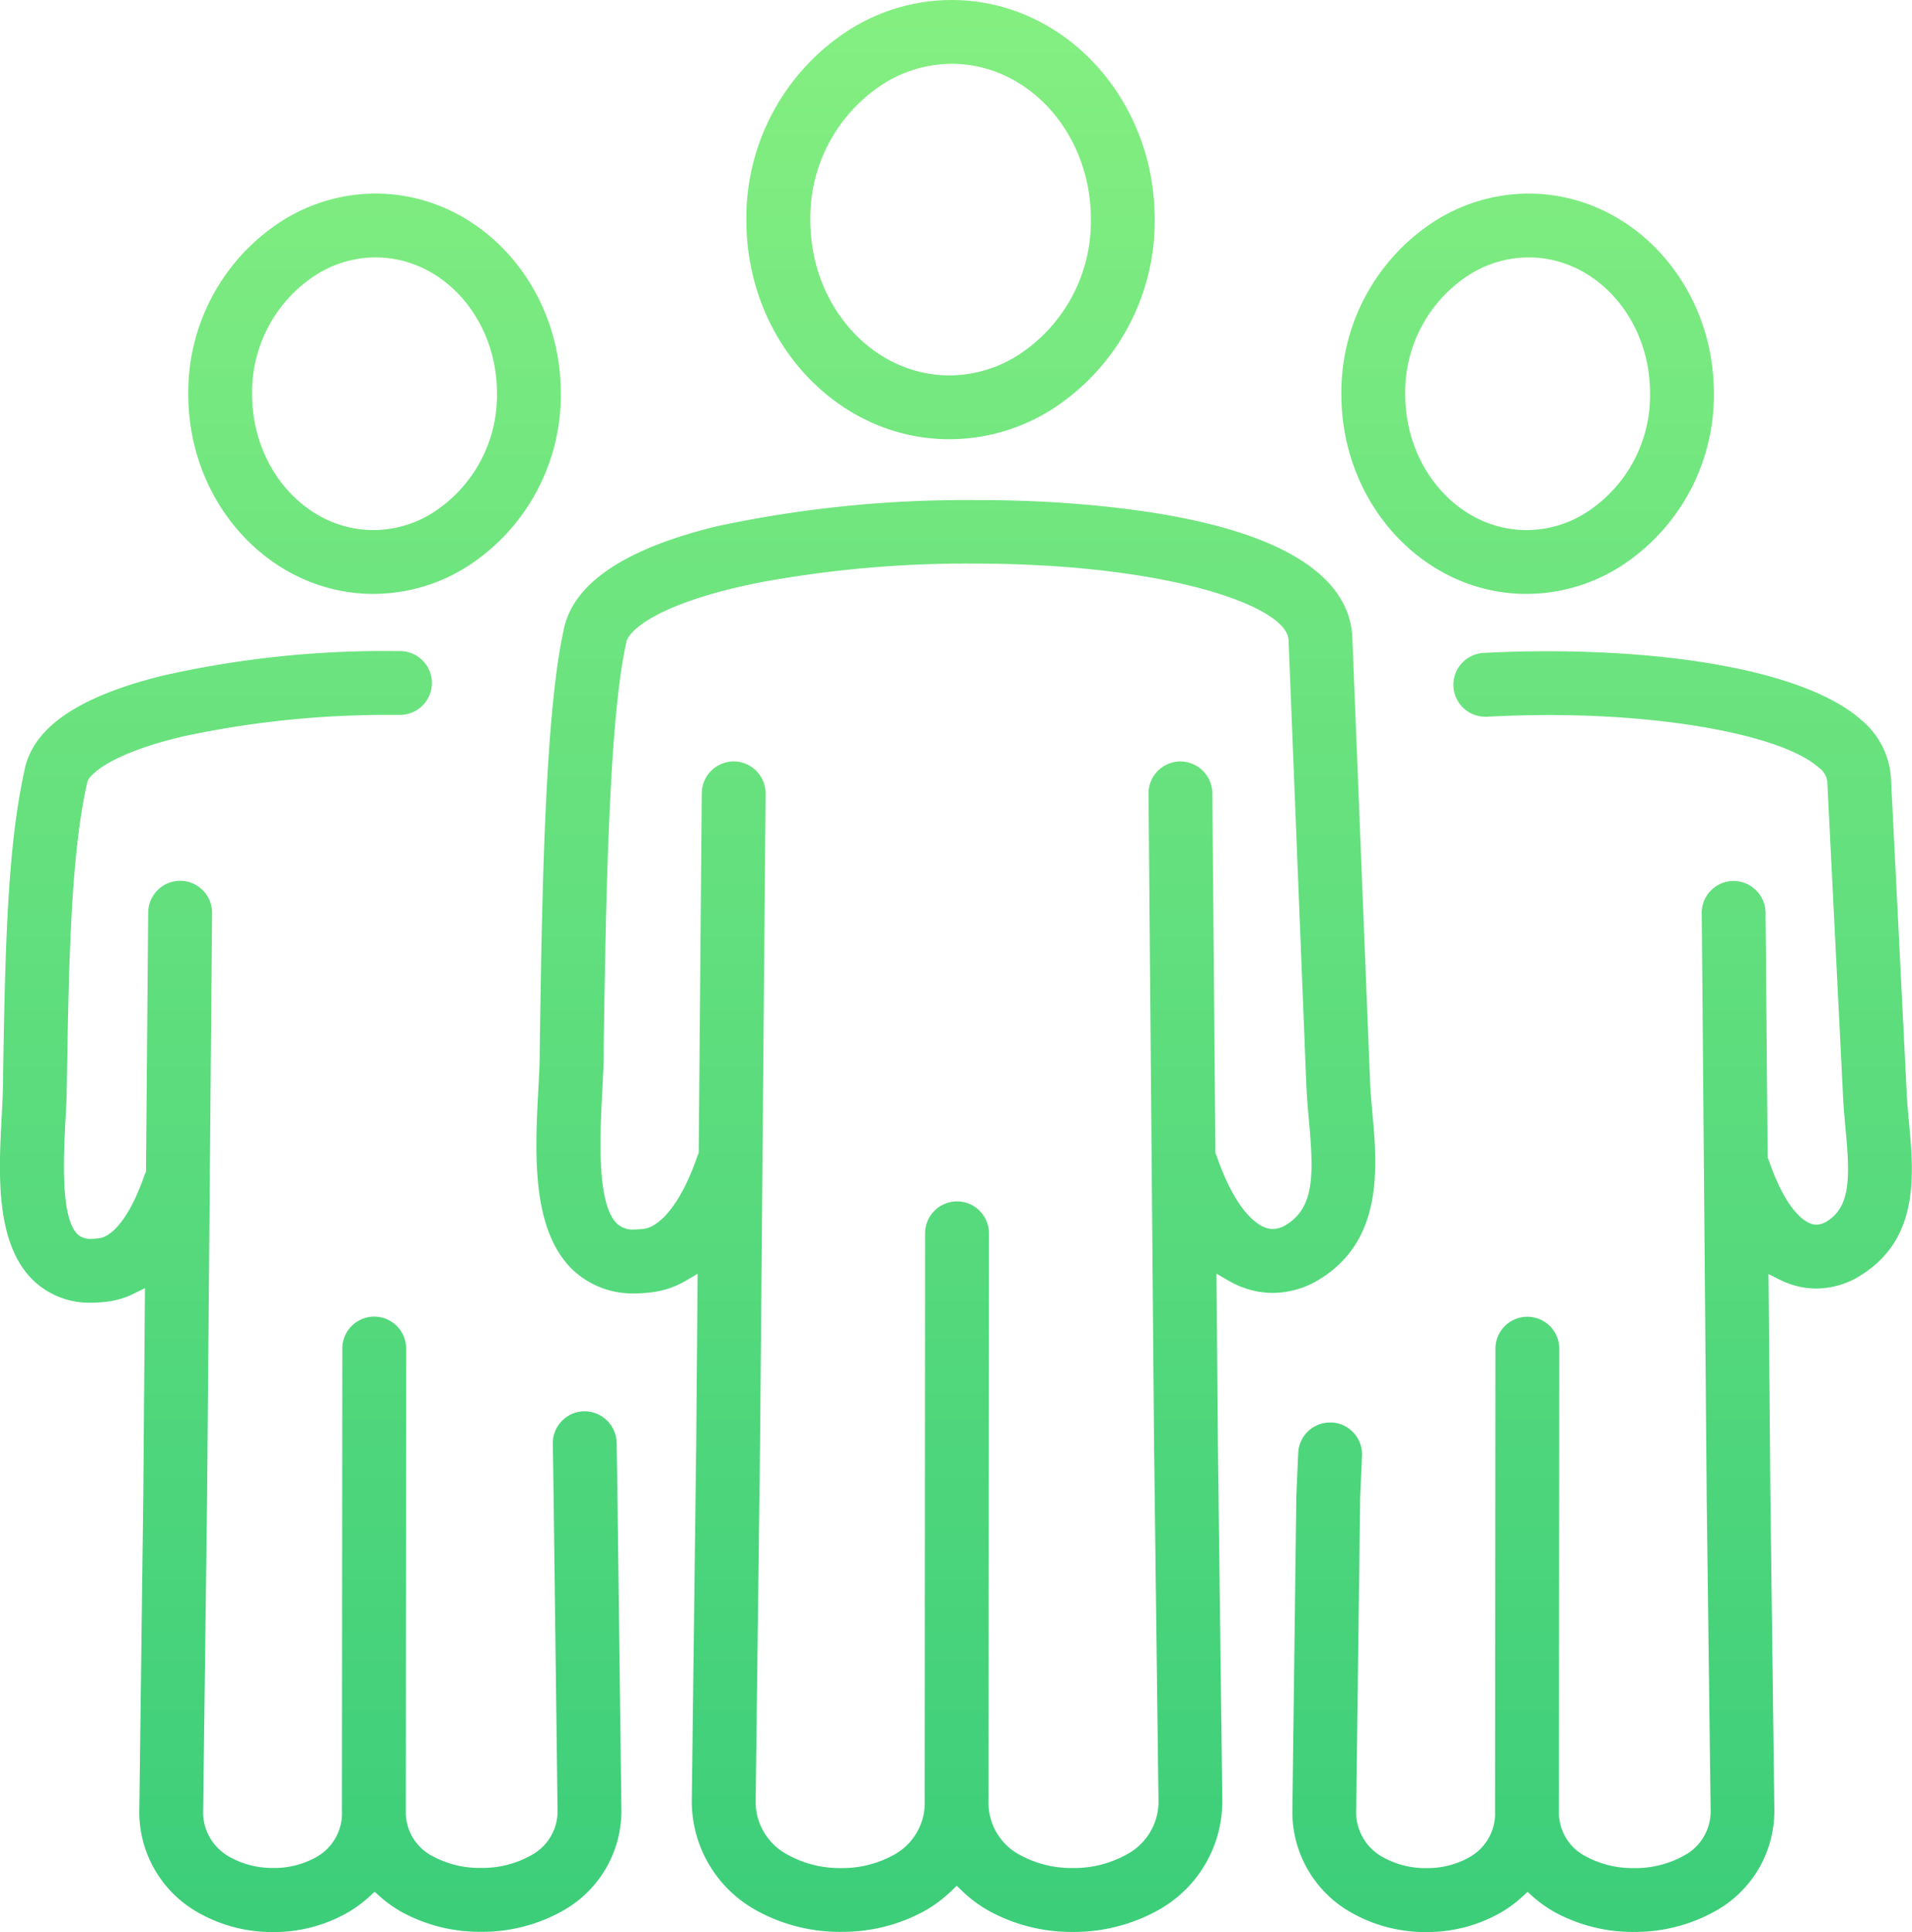
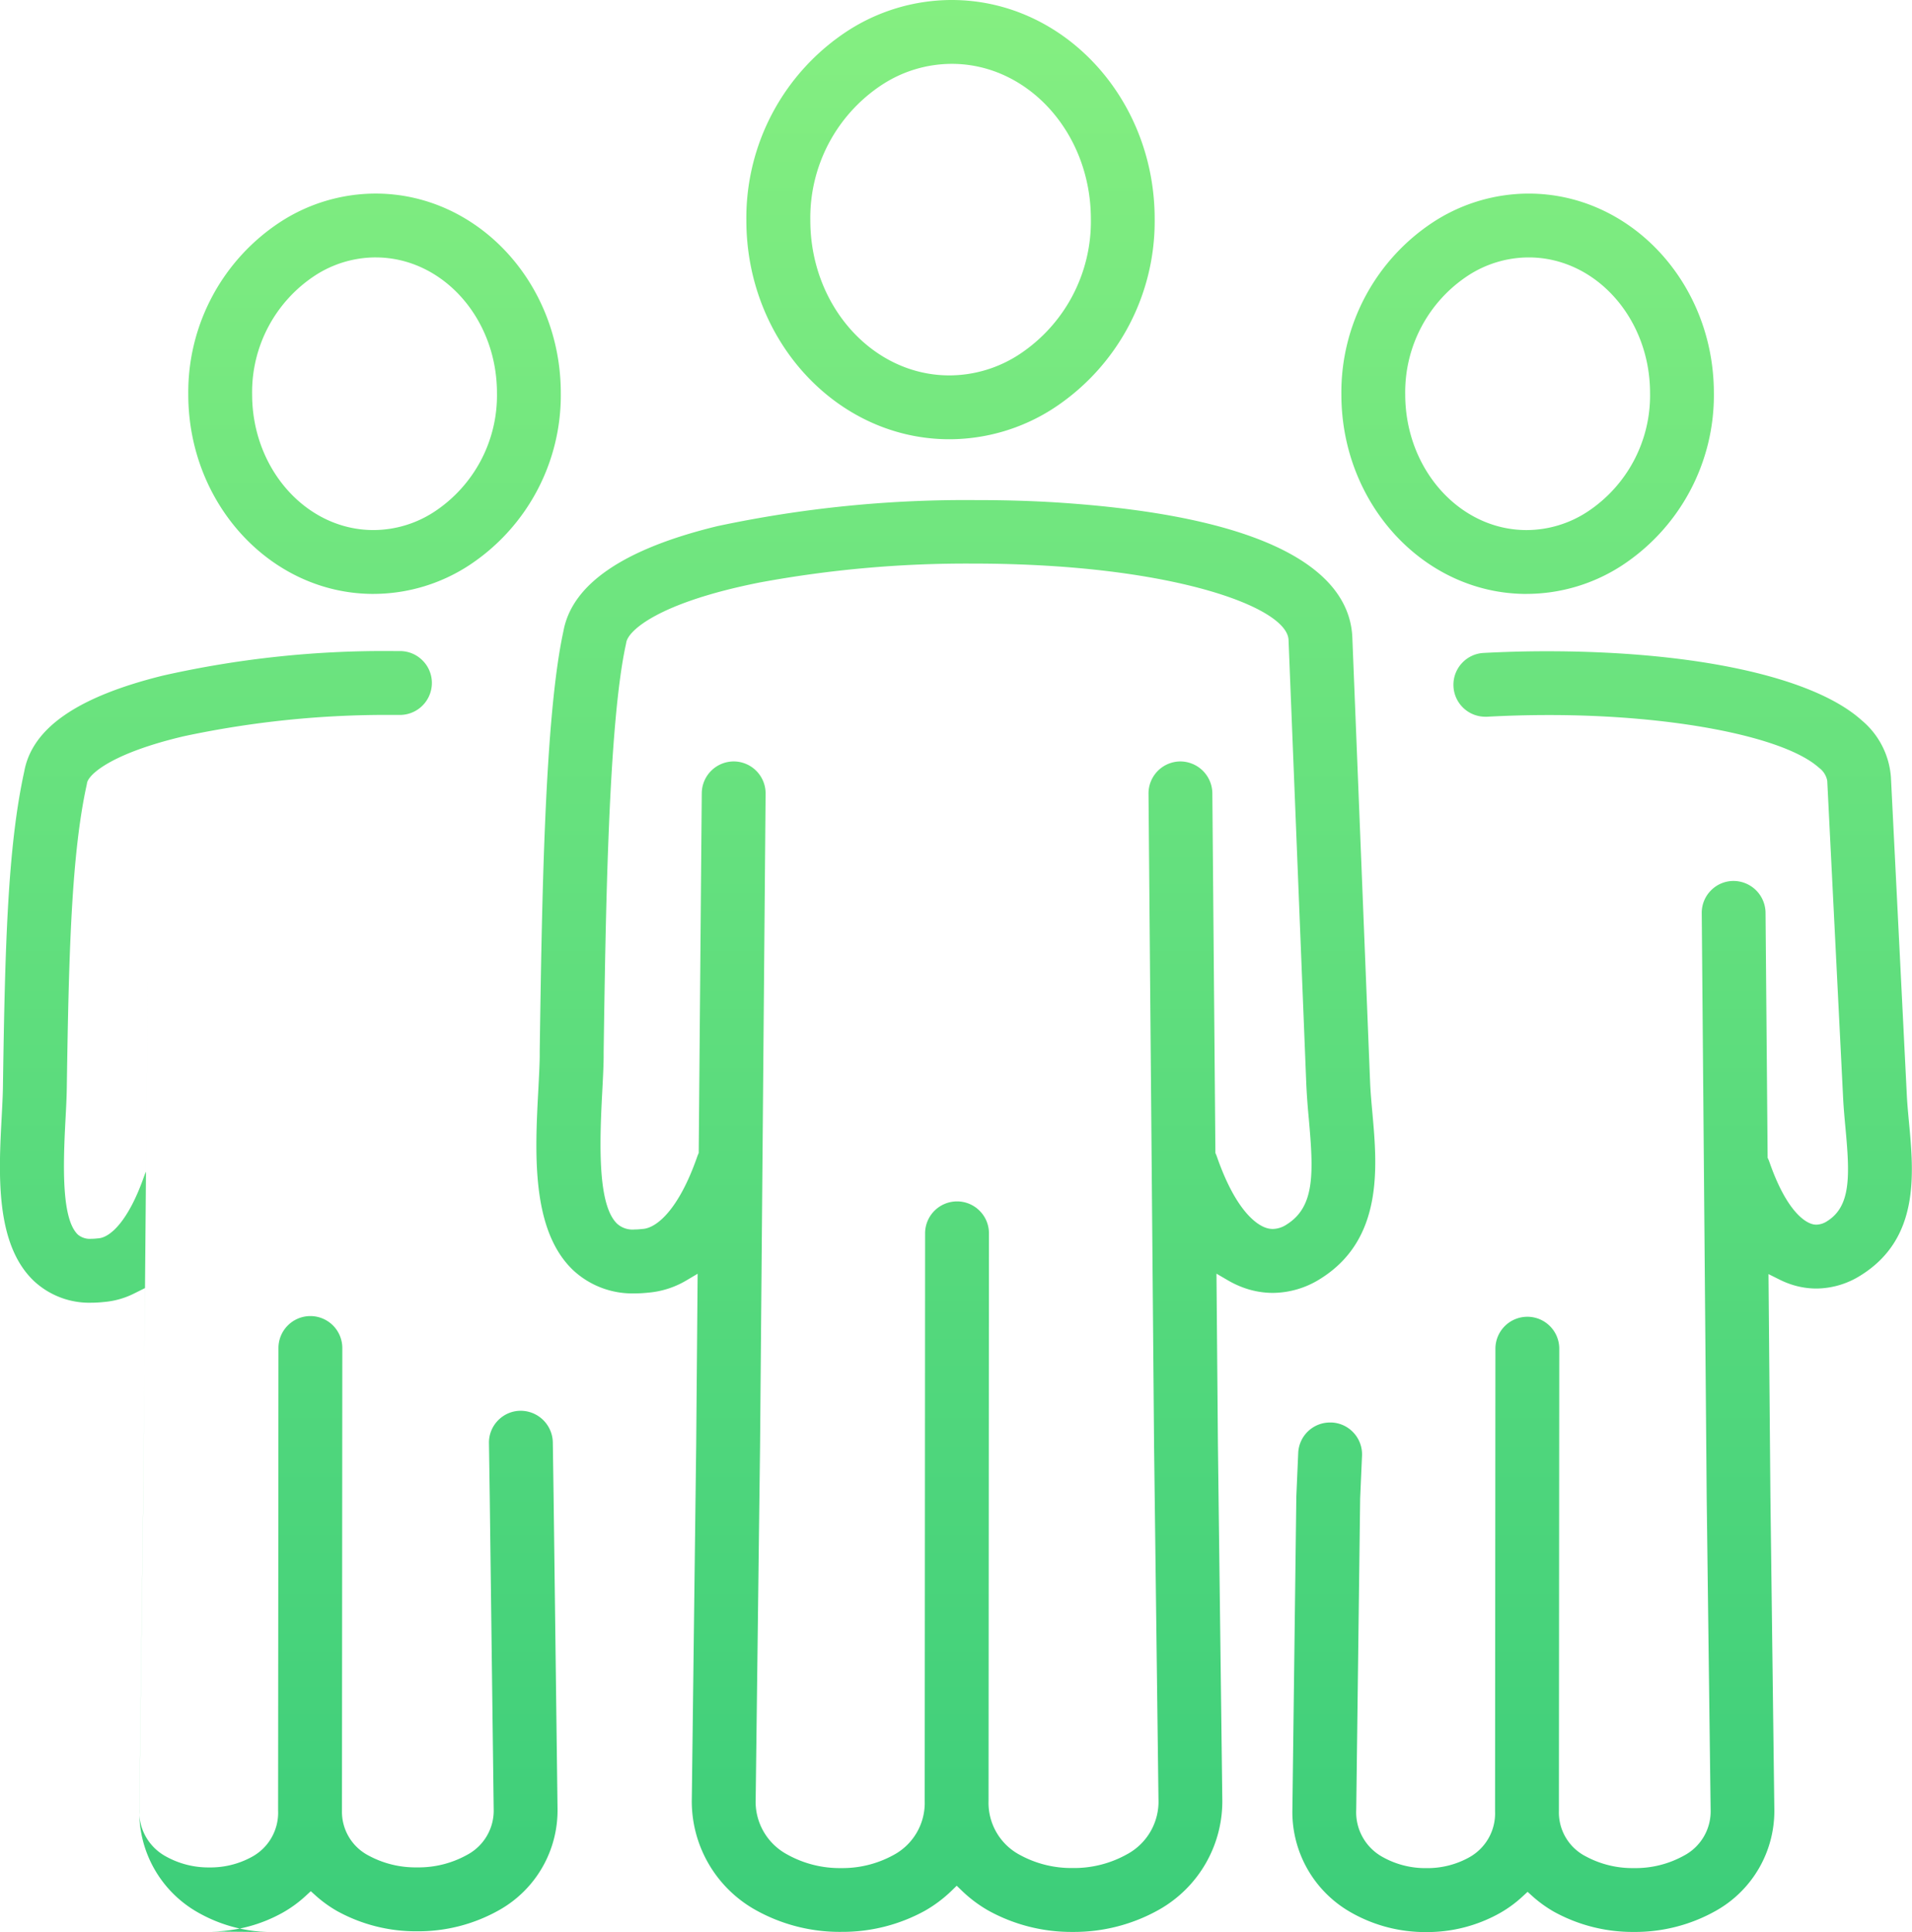
<svg xmlns="http://www.w3.org/2000/svg" width="113.016" height="114.195">
  <defs>
    <linearGradient id="a" x1=".5" x2=".5" y2="1" gradientUnits="objectBoundingBox">
      <stop offset="0" stop-color="#85ef81" />
      <stop offset="1" stop-color="#3dce7a" />
    </linearGradient>
  </defs>
-   <path d="M-5521.258-1613.907a8.865 8.865 0 0 1-4.481-1.175 6.82 6.82 0 0 1-3.438-6.1l.233-18.48.111-2.558a1.88 1.88 0 0 1 1.878-1.806h.088a1.873 1.873 0 0 1 1.311.61 1.876 1.876 0 0 1 .494 1.357l-.11 2.522-.232 18.4a3.014 3.014 0 0 0 1.573 2.8 5.161 5.161 0 0 0 2.574.65 5.082 5.082 0 0 0 2.493-.616 2.971 2.971 0 0 0 1.566-2.745l.021-27.342a1.889 1.889 0 0 1 1.887-1.885 1.875 1.875 0 0 1 1.335.553 1.879 1.879 0 0 1 .552 1.335l-.021 27.333a2.917 2.917 0 0 0 1.585 2.671 5.819 5.819 0 0 0 2.853.694 5.9 5.9 0 0 0 2.942-.731 2.958 2.958 0 0 0 1.588-2.722l-.232-18.412-.293-34.577a1.871 1.871 0 0 1 .541-1.339 1.872 1.872 0 0 1 1.33-.564 1.9 1.9 0 0 1 1.9 1.871l.124 14.491.04.087c.025.054.047.11.067.168.993 2.854 2.049 3.5 2.458 3.641a.9.9 0 0 0 .314.057 1.2 1.2 0 0 0 .628-.2c1.418-.883 1.359-2.67 1.094-5.509-.053-.577-.108-1.162-.137-1.729l-.941-18.8a1.228 1.228 0 0 0-.485-.765c-2.033-1.836-8.59-3.118-15.946-3.118-1.206 0-2.442.032-3.678.1h-.1a1.886 1.886 0 0 1-1.884-1.789 1.874 1.874 0 0 1 .483-1.361 1.873 1.873 0 0 1 1.3-.621c1.215-.063 2.464-.1 3.713-.1 8.837 0 15.8 1.527 18.635 4.084a4.831 4.831 0 0 1 1.727 3.378l.94 18.8c.025.487.073 1.009.125 1.56.287 3.074.644 6.892-2.857 9.071a4.959 4.959 0 0 1-2.615.774 4.737 4.737 0 0 1-1.58-.274 5.189 5.189 0 0 1-.6-.255l-.65-.325.113 13.2.231 18.41a6.763 6.763 0 0 1-3.454 6.022 9.728 9.728 0 0 1-4.85 1.251 9.644 9.644 0 0 1-4.732-1.2 7.445 7.445 0 0 1-1.248-.9l-.3-.27-.3.276a7.152 7.152 0 0 1-1.322.97 8.787 8.787 0 0 1-4.361 1.132Zm-68.157 0a8.861 8.861 0 0 1-4.48-1.175 6.82 6.82 0 0 1-3.438-6.1l.233-18.423.1-12.365-.648.323a4.87 4.87 0 0 1-1.792.5 6.852 6.852 0 0 1-.729.041 4.8 4.8 0 0 1-3.379-1.268c-2.322-2.186-2.1-6.371-1.921-9.733.034-.643.066-1.24.073-1.735.123-8.353.277-14.164 1.258-18.653.466-2.573 3.14-4.422 8.18-5.672a59.367 59.367 0 0 1 13.715-1.454h.323a1.874 1.874 0 0 1 1.332.559 1.873 1.873 0 0 1 .547 1.337 1.892 1.892 0 0 1-1.887 1.879h-.339a57.352 57.352 0 0 0-12.418 1.255c-4.111.966-5.531 2.155-5.722 2.7l-.012.035-.021.12c-.912 4.137-1.064 10.048-1.181 17.946-.008.569-.042 1.2-.078 1.877-.149 2.81-.227 5.878.739 6.787a1.1 1.1 0 0 0 .783.243 3.061 3.061 0 0 0 .345-.021l.079-.007c.708-.05 1.792-1.047 2.713-3.7.019-.054.04-.106.062-.156l.039-.085.13-15.32a1.893 1.893 0 0 1 1.887-1.872 1.884 1.884 0 0 1 1.346.565 1.876 1.876 0 0 1 .542 1.339l-.294 34.569-.233 18.425a3.015 3.015 0 0 0 1.572 2.8 5.163 5.163 0 0 0 2.574.65 5.083 5.083 0 0 0 2.494-.616 2.97 2.97 0 0 0 1.565-2.745l.021-27.341a1.889 1.889 0 0 1 1.887-1.886 1.89 1.89 0 0 1 1.888 1.888l-.021 27.333a2.917 2.917 0 0 0 1.584 2.671 5.822 5.822 0 0 0 2.853.693 5.9 5.9 0 0 0 2.943-.731 2.96 2.96 0 0 0 1.588-2.722l-.232-18.412-.047-3.209a1.87 1.87 0 0 1 .533-1.342 1.871 1.871 0 0 1 1.325-.572 1.906 1.906 0 0 1 1.916 1.859l.047 3.213.232 18.422a6.761 6.761 0 0 1-3.454 6.021 9.72 9.72 0 0 1-4.85 1.251 9.644 9.644 0 0 1-4.732-1.2 7.421 7.421 0 0 1-1.248-.9l-.3-.27-.3.275a7.222 7.222 0 0 1-1.321.97 8.794 8.794 0 0 1-4.372 1.139Zm33.558-.012a10.191 10.191 0 0 1-5.082-1.311 7.364 7.364 0 0 1-3.738-6.571l.259-20.868.086-10.149-.675.4a5.273 5.273 0 0 1-2.254.718 7.48 7.48 0 0 1-.79.044 5.139 5.139 0 0 1-3.623-1.356c-2.517-2.37-2.272-6.983-2.075-10.69.037-.712.073-1.383.082-1.941v-.335c.128-8.786.287-19.712 1.4-24.813.505-2.789 3.571-4.876 9.117-6.218a70.416 70.416 0 0 1 15.336-1.535 74.8 74.8 0 0 1 4.564.13c14.332.9 17.49 4.841 17.616 7.991l1.049 26.264c.023.578.079 1.2.138 1.85.282 3.151.667 7.46-3.084 9.794a5.315 5.315 0 0 1-2.8.829 5.07 5.07 0 0 1-1.691-.293 5.67 5.67 0 0 1-.968-.45l-.675-.394.086 10.167.258 20.856a7.357 7.357 0 0 1-3.735 6.567 10.237 10.237 0 0 1-5.106 1.317 10.151 10.151 0 0 1-4.983-1.26 7.859 7.859 0 0 1-1.563-1.17l-.311-.3-.308.3a7.868 7.868 0 0 1-1.572 1.179 10.1 10.1 0 0 1-4.958 1.247Zm-6.325-69.179a1.89 1.89 0 0 1 1.867 1.9l-.328 38.566-.259 20.871a3.539 3.539 0 0 0 1.872 3.272 6.364 6.364 0 0 0 3.174.8 6.278 6.278 0 0 0 3.077-.759 3.492 3.492 0 0 0 1.868-3.211l.023-33.549a1.89 1.89 0 0 1 1.887-1.886 1.877 1.877 0 0 1 1.335.554 1.874 1.874 0 0 1 .552 1.335l-.023 33.54a3.486 3.486 0 0 0 1.867 3.206 6.336 6.336 0 0 0 3.106.766 6.41 6.41 0 0 0 3.2-.806 3.537 3.537 0 0 0 1.871-3.268l-.26-20.858-.329-38.573a1.892 1.892 0 0 1 1.873-1.9 1.9 1.9 0 0 1 1.9 1.872l.181 21.274.037.083c.019.043.036.087.052.132 1.138 3.272 2.389 4.024 2.874 4.195a1.262 1.262 0 0 0 .43.077 1.522 1.522 0 0 0 .811-.259c1.692-1.054 1.6-3.061 1.318-6.248a41.906 41.906 0 0 1-.149-2.042l-1.05-26.264c-.069-1.721-5.354-3.828-14.081-4.375a72.832 72.832 0 0 0-4.558-.139 67.106 67.106 0 0 0-12.646 1.122c-5.949 1.187-7.744 2.834-7.861 3.54l-.019.1c-1.037 4.706-1.2 15.917-1.318 24.1v.338c-.009.63-.047 1.334-.086 2.08-.17 3.186-.253 6.669.893 7.748a1.371 1.371 0 0 0 1.027.33 3.608 3.608 0 0 0 .4-.025l.081-.007c.857-.061 2.153-1.214 3.216-4.271.015-.046.033-.09.052-.134l.036-.082.181-21.274a1.893 1.893 0 0 1 1.887-1.871Zm46.847-9.9c-6.037 0-10.947-5.29-10.947-11.792a12.029 12.029 0 0 1 5.469-10.212 10.357 10.357 0 0 1 5.6-1.659c6.037 0 10.949 5.29 10.949 11.793a12.028 12.028 0 0 1-5.474 10.214 10.367 10.367 0 0 1-5.598 1.654Zm.125-19.89a6.586 6.586 0 0 0-3.57 1.064 8.24 8.24 0 0 0-3.728 7.033c0 4.421 3.218 8.018 7.173 8.018a6.588 6.588 0 0 0 3.569-1.064 8.236 8.236 0 0 0 3.73-7.032c-.001-4.423-3.219-8.019-7.174-8.019Zm-4.593-.078v-.888Zm-63.69 19.967c-6.036 0-10.947-5.29-10.947-11.792a12.028 12.028 0 0 1 5.47-10.212 10.352 10.352 0 0 1 5.6-1.659c6.037 0 10.949 5.29 10.949 11.793a12.025 12.025 0 0 1-5.473 10.213 10.362 10.362 0 0 1-5.599 1.656Zm.126-19.89a6.591 6.591 0 0 0-3.571 1.064 8.239 8.239 0 0 0-3.728 7.033c0 4.421 3.218 8.018 7.172 8.018a6.592 6.592 0 0 0 3.57-1.064 8.236 8.236 0 0 0 3.73-7.033c.001-4.421-3.217-8.017-7.173-8.017Zm-4.592-.078v-.888Zm38.506 10.826c-6.614 0-12-5.8-12-12.937a13.2 13.2 0 0 1 6-11.209 11.344 11.344 0 0 1 6.135-1.816c6.615 0 12 5.8 12 12.937a13.2 13.2 0 0 1-6 11.21 11.342 11.342 0 0 1-6.135 1.815Zm.14-22.188a7.565 7.565 0 0 0-4.1 1.222 9.409 9.409 0 0 0-4.259 8.029c0 5.052 3.688 9.163 8.221 9.163a7.571 7.571 0 0 0 4.1-1.222 9.408 9.408 0 0 0 4.262-8.03c-.003-5.052-3.691-9.162-8.224-9.162Zm-5.124.08v-.888Z" style="fill:url(#a)" transform="translate(5605.569 1728.103)" />
+   <path d="M-5521.258-1613.907a8.865 8.865 0 0 1-4.481-1.175 6.82 6.82 0 0 1-3.438-6.1l.233-18.48.111-2.558a1.88 1.88 0 0 1 1.878-1.806h.088a1.873 1.873 0 0 1 1.311.61 1.876 1.876 0 0 1 .494 1.357l-.11 2.522-.232 18.4a3.014 3.014 0 0 0 1.573 2.8 5.161 5.161 0 0 0 2.574.65 5.082 5.082 0 0 0 2.493-.616 2.971 2.971 0 0 0 1.566-2.745l.021-27.342a1.889 1.889 0 0 1 1.887-1.885 1.875 1.875 0 0 1 1.335.553 1.879 1.879 0 0 1 .552 1.335l-.021 27.333a2.917 2.917 0 0 0 1.585 2.671 5.819 5.819 0 0 0 2.853.694 5.9 5.9 0 0 0 2.942-.731 2.958 2.958 0 0 0 1.588-2.722l-.232-18.412-.293-34.577a1.871 1.871 0 0 1 .541-1.339 1.872 1.872 0 0 1 1.33-.564 1.9 1.9 0 0 1 1.9 1.871l.124 14.491.04.087c.025.054.047.11.067.168.993 2.854 2.049 3.5 2.458 3.641a.9.9 0 0 0 .314.057 1.2 1.2 0 0 0 .628-.2c1.418-.883 1.359-2.67 1.094-5.509-.053-.577-.108-1.162-.137-1.729l-.941-18.8a1.228 1.228 0 0 0-.485-.765c-2.033-1.836-8.59-3.118-15.946-3.118-1.206 0-2.442.032-3.678.1h-.1a1.886 1.886 0 0 1-1.884-1.789 1.874 1.874 0 0 1 .483-1.361 1.873 1.873 0 0 1 1.3-.621c1.215-.063 2.464-.1 3.713-.1 8.837 0 15.8 1.527 18.635 4.084a4.831 4.831 0 0 1 1.727 3.378l.94 18.8c.025.487.073 1.009.125 1.56.287 3.074.644 6.892-2.857 9.071a4.959 4.959 0 0 1-2.615.774 4.737 4.737 0 0 1-1.58-.274 5.189 5.189 0 0 1-.6-.255l-.65-.325.113 13.2.231 18.41a6.763 6.763 0 0 1-3.454 6.022 9.728 9.728 0 0 1-4.85 1.251 9.644 9.644 0 0 1-4.732-1.2 7.445 7.445 0 0 1-1.248-.9l-.3-.27-.3.276a7.152 7.152 0 0 1-1.322.97 8.787 8.787 0 0 1-4.361 1.132Zm-68.157 0a8.861 8.861 0 0 1-4.48-1.175 6.82 6.82 0 0 1-3.438-6.1l.233-18.423.1-12.365-.648.323a4.87 4.87 0 0 1-1.792.5 6.852 6.852 0 0 1-.729.041 4.8 4.8 0 0 1-3.379-1.268c-2.322-2.186-2.1-6.371-1.921-9.733.034-.643.066-1.24.073-1.735.123-8.353.277-14.164 1.258-18.653.466-2.573 3.14-4.422 8.18-5.672a59.367 59.367 0 0 1 13.715-1.454h.323a1.874 1.874 0 0 1 1.332.559 1.873 1.873 0 0 1 .547 1.337 1.892 1.892 0 0 1-1.887 1.879h-.339a57.352 57.352 0 0 0-12.418 1.255c-4.111.966-5.531 2.155-5.722 2.7l-.012.035-.021.12c-.912 4.137-1.064 10.048-1.181 17.946-.008.569-.042 1.2-.078 1.877-.149 2.81-.227 5.878.739 6.787a1.1 1.1 0 0 0 .783.243 3.061 3.061 0 0 0 .345-.021l.079-.007c.708-.05 1.792-1.047 2.713-3.7.019-.054.04-.106.062-.156l.039-.085.13-15.32l-.294 34.569-.233 18.425a3.015 3.015 0 0 0 1.572 2.8 5.163 5.163 0 0 0 2.574.65 5.083 5.083 0 0 0 2.494-.616 2.97 2.97 0 0 0 1.565-2.745l.021-27.341a1.889 1.889 0 0 1 1.887-1.886 1.89 1.89 0 0 1 1.888 1.888l-.021 27.333a2.917 2.917 0 0 0 1.584 2.671 5.822 5.822 0 0 0 2.853.693 5.9 5.9 0 0 0 2.943-.731 2.96 2.96 0 0 0 1.588-2.722l-.232-18.412-.047-3.209a1.87 1.87 0 0 1 .533-1.342 1.871 1.871 0 0 1 1.325-.572 1.906 1.906 0 0 1 1.916 1.859l.047 3.213.232 18.422a6.761 6.761 0 0 1-3.454 6.021 9.72 9.72 0 0 1-4.85 1.251 9.644 9.644 0 0 1-4.732-1.2 7.421 7.421 0 0 1-1.248-.9l-.3-.27-.3.275a7.222 7.222 0 0 1-1.321.97 8.794 8.794 0 0 1-4.372 1.139Zm33.558-.012a10.191 10.191 0 0 1-5.082-1.311 7.364 7.364 0 0 1-3.738-6.571l.259-20.868.086-10.149-.675.4a5.273 5.273 0 0 1-2.254.718 7.48 7.48 0 0 1-.79.044 5.139 5.139 0 0 1-3.623-1.356c-2.517-2.37-2.272-6.983-2.075-10.69.037-.712.073-1.383.082-1.941v-.335c.128-8.786.287-19.712 1.4-24.813.505-2.789 3.571-4.876 9.117-6.218a70.416 70.416 0 0 1 15.336-1.535 74.8 74.8 0 0 1 4.564.13c14.332.9 17.49 4.841 17.616 7.991l1.049 26.264c.023.578.079 1.2.138 1.85.282 3.151.667 7.46-3.084 9.794a5.315 5.315 0 0 1-2.8.829 5.07 5.07 0 0 1-1.691-.293 5.67 5.67 0 0 1-.968-.45l-.675-.394.086 10.167.258 20.856a7.357 7.357 0 0 1-3.735 6.567 10.237 10.237 0 0 1-5.106 1.317 10.151 10.151 0 0 1-4.983-1.26 7.859 7.859 0 0 1-1.563-1.17l-.311-.3-.308.3a7.868 7.868 0 0 1-1.572 1.179 10.1 10.1 0 0 1-4.958 1.247Zm-6.325-69.179a1.89 1.89 0 0 1 1.867 1.9l-.328 38.566-.259 20.871a3.539 3.539 0 0 0 1.872 3.272 6.364 6.364 0 0 0 3.174.8 6.278 6.278 0 0 0 3.077-.759 3.492 3.492 0 0 0 1.868-3.211l.023-33.549a1.89 1.89 0 0 1 1.887-1.886 1.877 1.877 0 0 1 1.335.554 1.874 1.874 0 0 1 .552 1.335l-.023 33.54a3.486 3.486 0 0 0 1.867 3.206 6.336 6.336 0 0 0 3.106.766 6.41 6.41 0 0 0 3.2-.806 3.537 3.537 0 0 0 1.871-3.268l-.26-20.858-.329-38.573a1.892 1.892 0 0 1 1.873-1.9 1.9 1.9 0 0 1 1.9 1.872l.181 21.274.037.083c.019.043.036.087.052.132 1.138 3.272 2.389 4.024 2.874 4.195a1.262 1.262 0 0 0 .43.077 1.522 1.522 0 0 0 .811-.259c1.692-1.054 1.6-3.061 1.318-6.248a41.906 41.906 0 0 1-.149-2.042l-1.05-26.264c-.069-1.721-5.354-3.828-14.081-4.375a72.832 72.832 0 0 0-4.558-.139 67.106 67.106 0 0 0-12.646 1.122c-5.949 1.187-7.744 2.834-7.861 3.54l-.019.1c-1.037 4.706-1.2 15.917-1.318 24.1v.338c-.009.63-.047 1.334-.086 2.08-.17 3.186-.253 6.669.893 7.748a1.371 1.371 0 0 0 1.027.33 3.608 3.608 0 0 0 .4-.025l.081-.007c.857-.061 2.153-1.214 3.216-4.271.015-.046.033-.09.052-.134l.036-.082.181-21.274a1.893 1.893 0 0 1 1.887-1.871Zm46.847-9.9c-6.037 0-10.947-5.29-10.947-11.792a12.029 12.029 0 0 1 5.469-10.212 10.357 10.357 0 0 1 5.6-1.659c6.037 0 10.949 5.29 10.949 11.793a12.028 12.028 0 0 1-5.474 10.214 10.367 10.367 0 0 1-5.598 1.654Zm.125-19.89a6.586 6.586 0 0 0-3.57 1.064 8.24 8.24 0 0 0-3.728 7.033c0 4.421 3.218 8.018 7.173 8.018a6.588 6.588 0 0 0 3.569-1.064 8.236 8.236 0 0 0 3.73-7.032c-.001-4.423-3.219-8.019-7.174-8.019Zm-4.593-.078v-.888Zm-63.69 19.967c-6.036 0-10.947-5.29-10.947-11.792a12.028 12.028 0 0 1 5.47-10.212 10.352 10.352 0 0 1 5.6-1.659c6.037 0 10.949 5.29 10.949 11.793a12.025 12.025 0 0 1-5.473 10.213 10.362 10.362 0 0 1-5.599 1.656Zm.126-19.89a6.591 6.591 0 0 0-3.571 1.064 8.239 8.239 0 0 0-3.728 7.033c0 4.421 3.218 8.018 7.172 8.018a6.592 6.592 0 0 0 3.57-1.064 8.236 8.236 0 0 0 3.73-7.033c.001-4.421-3.217-8.017-7.173-8.017Zm-4.592-.078v-.888Zm38.506 10.826c-6.614 0-12-5.8-12-12.937a13.2 13.2 0 0 1 6-11.209 11.344 11.344 0 0 1 6.135-1.816c6.615 0 12 5.8 12 12.937a13.2 13.2 0 0 1-6 11.21 11.342 11.342 0 0 1-6.135 1.815Zm.14-22.188a7.565 7.565 0 0 0-4.1 1.222 9.409 9.409 0 0 0-4.259 8.029c0 5.052 3.688 9.163 8.221 9.163a7.571 7.571 0 0 0 4.1-1.222 9.408 9.408 0 0 0 4.262-8.03c-.003-5.052-3.691-9.162-8.224-9.162Zm-5.124.08v-.888Z" style="fill:url(#a)" transform="translate(5605.569 1728.103)" />
</svg>